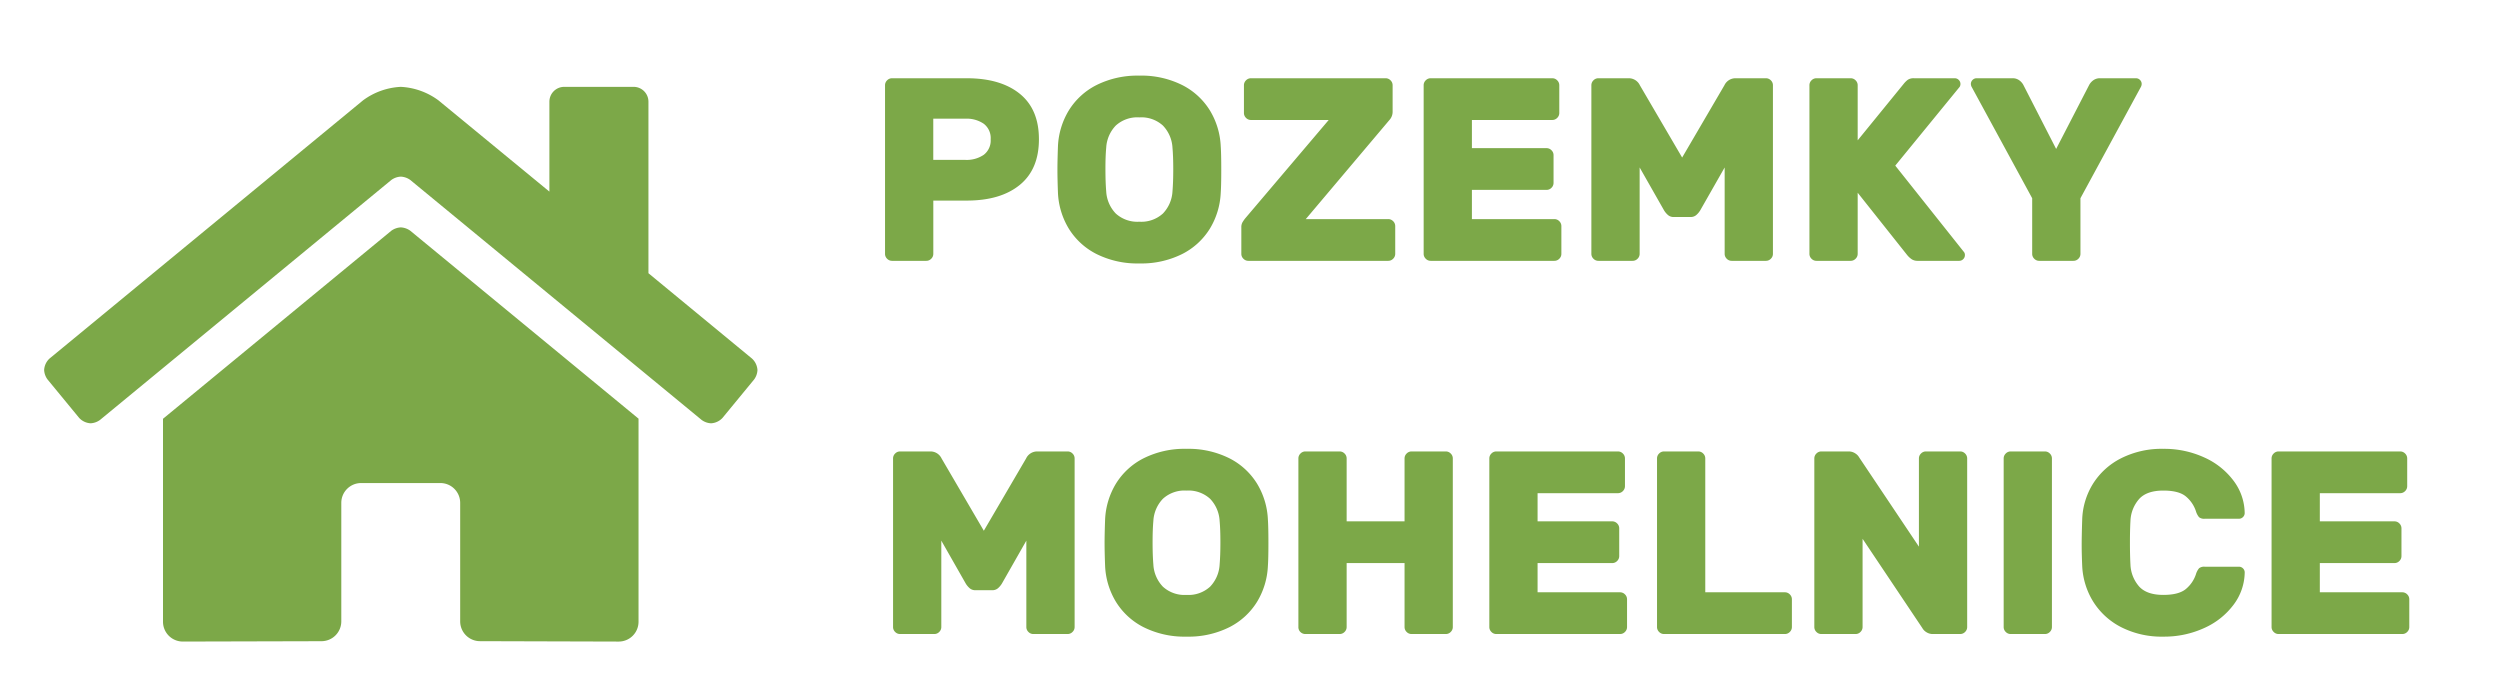
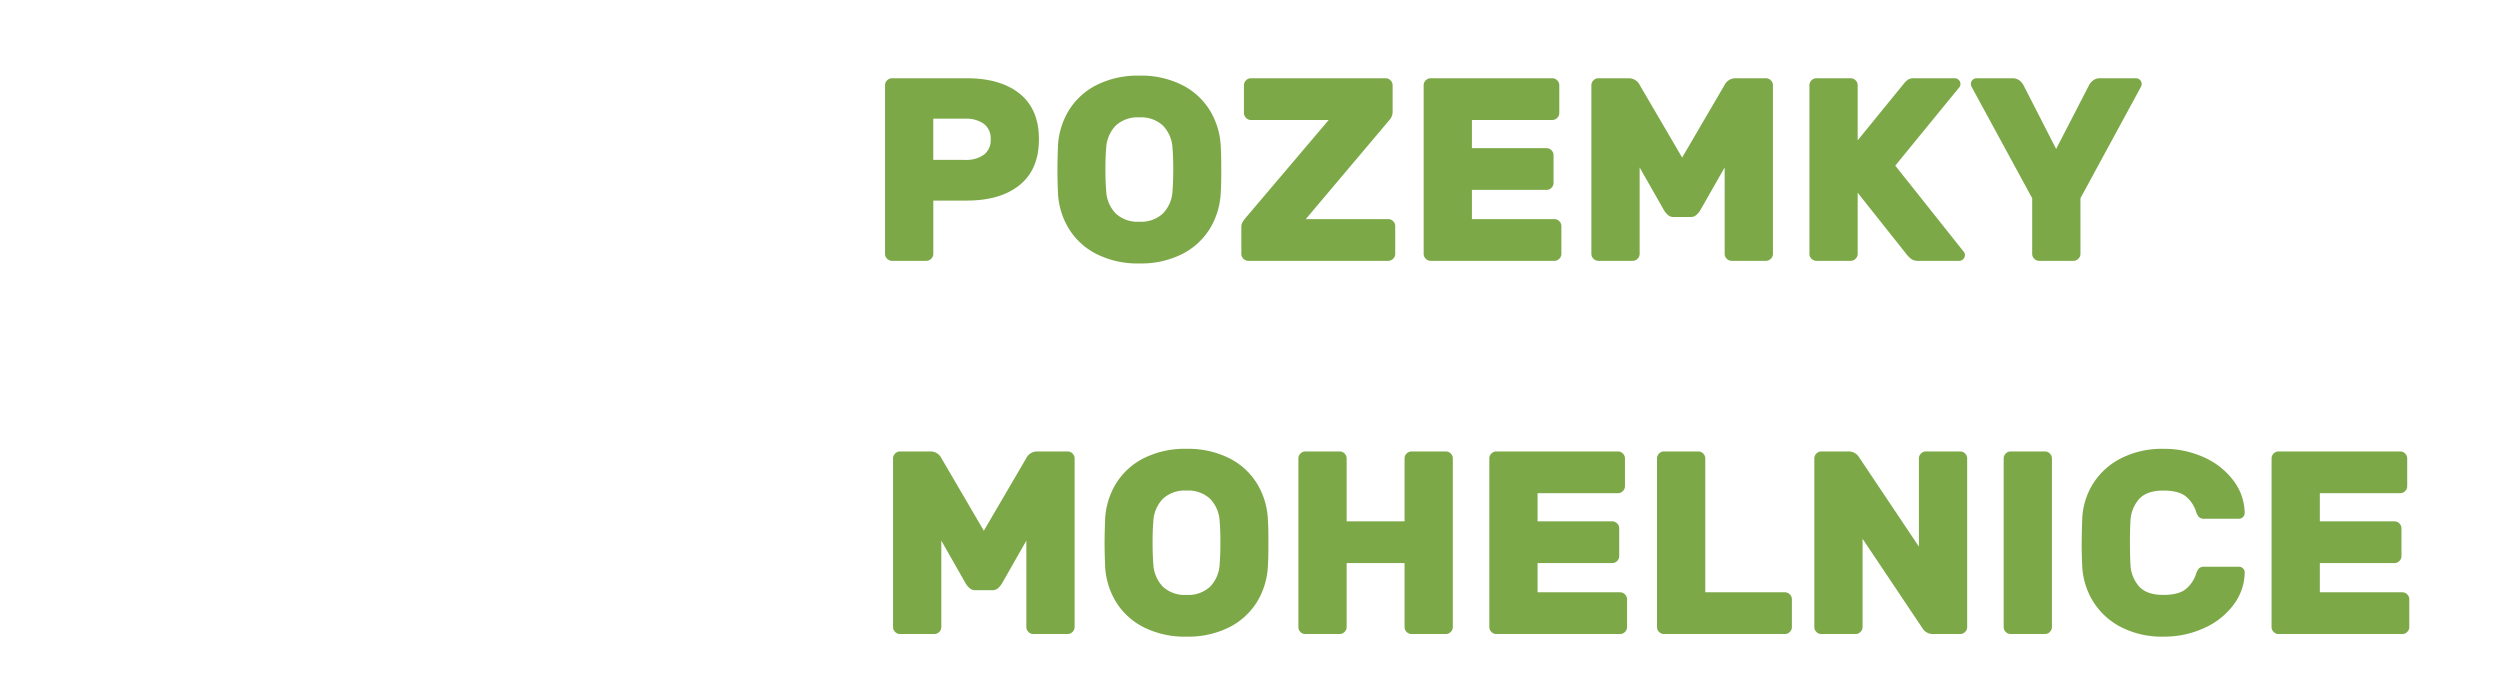
<svg xmlns="http://www.w3.org/2000/svg" width="623" height="171" viewBox="0 0 623 171">
  <g id="pm-logo-transparent-bg" transform="translate(6184 -3077)">
    <rect id="Rectangle_345" data-name="Rectangle 345" width="623" height="171" transform="translate(-6184 3077)" fill="none" />
-     <path id="Path_64" data-name="Path 64" d="M86.52-92.5l-56.9,46.86V4.938a4.939,4.939,0,0,0,4.938,4.938l34.581-.09a4.945,4.945,0,0,0,4.913-4.937h0V-24.687a4.939,4.939,0,0,1,4.938-4.937h19.75a4.939,4.939,0,0,1,4.937,4.938V4.826s0,.011,0,.016a4.939,4.939,0,0,0,4.938,4.938h0l34.569.1a4.939,4.939,0,0,0,4.938-4.937V-45.672L91.242-92.5a4.375,4.375,0,0,0-2.361-.833A4.375,4.375,0,0,0,86.52-92.5Zm89.872,31.85-25.8-21.265v-42.743a3.7,3.7,0,0,0-3.7-3.7H129.609a3.7,3.7,0,0,0-3.7,3.7v22.407L98.278-124.98a17.211,17.211,0,0,0-9.412-3.375,17.212,17.212,0,0,0-9.412,3.375L1.339-60.648A4.2,4.2,0,0,0,0-57.794a4.3,4.3,0,0,0,.85,2.361l7.869,9.566a4.2,4.2,0,0,0,2.86,1.351,4.3,4.3,0,0,0,2.358-.848L86.52-105.15a4.375,4.375,0,0,1,2.361-.833,4.375,4.375,0,0,1,2.361.833l72.591,59.787a4.3,4.3,0,0,0,2.361.85,4.2,4.2,0,0,0,2.854-1.344l7.869-9.566a4.3,4.3,0,0,0,.842-2.352A4.2,4.2,0,0,0,176.392-60.648Z" transform="translate(-6173 3227)" fill="#7ca848" />
    <path id="Path_65" data-name="Path 65" d="M24.9-45.5q8.45,0,13.228,3.868T42.9-30.29q0,7.475-4.778,11.375T24.9-15.015h-8.32v13.26a1.687,1.687,0,0,1-.52,1.235A1.687,1.687,0,0,1,14.82,0H6.305A1.687,1.687,0,0,1,5.07-.52a1.687,1.687,0,0,1-.52-1.235v-41.99a1.687,1.687,0,0,1,.52-1.235,1.687,1.687,0,0,1,1.235-.52ZM24.57-25.155a7.558,7.558,0,0,0,4.582-1.267,4.487,4.487,0,0,0,1.723-3.868,4.487,4.487,0,0,0-1.723-3.868,7.558,7.558,0,0,0-4.582-1.267h-8v10.27Zm43.355-21a22.762,22.762,0,0,1,10.66,2.34,17.225,17.225,0,0,1,6.923,6.338,18.78,18.78,0,0,1,2.7,8.938q.13,1.82.13,5.85,0,3.965-.13,5.72a18.78,18.78,0,0,1-2.7,8.938A17.225,17.225,0,0,1,78.585-1.69,22.762,22.762,0,0,1,67.925.65a22.762,22.762,0,0,1-10.66-2.34,17.225,17.225,0,0,1-6.923-6.338,18.78,18.78,0,0,1-2.7-8.937q-.13-3.51-.13-5.72t.13-5.85a18.78,18.78,0,0,1,2.7-8.937,17.225,17.225,0,0,1,6.923-6.338A22.762,22.762,0,0,1,67.925-46.15ZM76.18-28.21A8.629,8.629,0,0,0,73.808-33.7a7.962,7.962,0,0,0-5.882-2.047A7.962,7.962,0,0,0,62.042-33.7,8.629,8.629,0,0,0,59.67-28.21q-.2,2.145-.195,5.4,0,3.185.195,5.525A8.629,8.629,0,0,0,62.042-11.8,7.962,7.962,0,0,0,67.925-9.75,7.962,7.962,0,0,0,73.808-11.8,8.629,8.629,0,0,0,76.18-17.29q.195-2.34.195-5.525Q76.375-26.065,76.18-28.21ZM129.935-10.4a1.687,1.687,0,0,1,1.235.52,1.687,1.687,0,0,1,.52,1.235v6.89a1.687,1.687,0,0,1-.52,1.235,1.687,1.687,0,0,1-1.235.52H95.1A1.687,1.687,0,0,1,93.86-.52a1.687,1.687,0,0,1-.52-1.235V-8.32a2.492,2.492,0,0,1,.26-1.235,9.092,9.092,0,0,1,.715-1.04l20.8-24.505H95.745a1.687,1.687,0,0,1-1.235-.52,1.687,1.687,0,0,1-.52-1.235v-6.89a1.687,1.687,0,0,1,.52-1.235,1.687,1.687,0,0,1,1.235-.52h33.54a1.687,1.687,0,0,1,1.235.52,1.687,1.687,0,0,1,.52,1.235v6.565a3.049,3.049,0,0,1-.845,2.145L109.4-10.4ZM150.8-17.68h18.59a1.687,1.687,0,0,0,1.235-.52,1.687,1.687,0,0,0,.52-1.235v-6.89a1.687,1.687,0,0,0-.52-1.235,1.687,1.687,0,0,0-1.235-.52H150.8V-35.1h20.02a1.687,1.687,0,0,0,1.235-.52,1.687,1.687,0,0,0,.52-1.235v-6.89a1.687,1.687,0,0,0-.52-1.235,1.687,1.687,0,0,0-1.235-.52H140.53a1.687,1.687,0,0,0-1.235.52,1.687,1.687,0,0,0-.52,1.235v41.99A1.687,1.687,0,0,0,139.3-.52,1.687,1.687,0,0,0,140.53,0h30.81a1.687,1.687,0,0,0,1.235-.52,1.687,1.687,0,0,0,.52-1.235v-6.89a1.687,1.687,0,0,0-.52-1.235,1.687,1.687,0,0,0-1.235-.52H150.8ZM192.6-23.27V-1.755a1.687,1.687,0,0,1-.52,1.235A1.687,1.687,0,0,1,190.84,0h-8.515a1.687,1.687,0,0,1-1.235-.52,1.687,1.687,0,0,1-.52-1.235v-41.99a1.687,1.687,0,0,1,.52-1.235,1.687,1.687,0,0,1,1.235-.52h7.54a3.053,3.053,0,0,1,2.795,1.755L203.19-25.74l10.53-18.005a3.053,3.053,0,0,1,2.8-1.755h7.54a1.687,1.687,0,0,1,1.235.52,1.687,1.687,0,0,1,.52,1.235v41.99a1.687,1.687,0,0,1-.52,1.235,1.687,1.687,0,0,1-1.235.52H215.54a1.687,1.687,0,0,1-1.235-.52,1.687,1.687,0,0,1-.52-1.235V-23.27l-6.11,10.725a4.916,4.916,0,0,1-1.007,1.17,2.125,2.125,0,0,1-1.4.455h-4.16a2.125,2.125,0,0,1-1.4-.455,4.916,4.916,0,0,1-1.008-1.17Zm80.86,21.125a1.168,1.168,0,0,1,.195.715,1.376,1.376,0,0,1-.422,1.008A1.375,1.375,0,0,1,272.22,0H261.885a2.693,2.693,0,0,1-1.43-.358A5.266,5.266,0,0,1,259.22-1.5l-12.285-15.47v15.21a1.687,1.687,0,0,1-.52,1.235A1.687,1.687,0,0,1,245.18,0h-8.515a1.687,1.687,0,0,1-1.235-.52,1.687,1.687,0,0,1-.52-1.235v-41.99a1.687,1.687,0,0,1,.52-1.235,1.687,1.687,0,0,1,1.235-.52h8.515a1.687,1.687,0,0,1,1.235.52,1.687,1.687,0,0,1,.52,1.235V-30.03l11.44-14.04a5.882,5.882,0,0,1,1.04-1.04,2.586,2.586,0,0,1,1.56-.39h10.14a1.375,1.375,0,0,1,1.008.423,1.375,1.375,0,0,1,.423,1.007,1.364,1.364,0,0,1-.2.715L256.3-23.725Zm28.99.39a1.687,1.687,0,0,1-.52,1.235A1.687,1.687,0,0,1,300.69,0h-8.515a1.687,1.687,0,0,1-1.235-.52,1.687,1.687,0,0,1-.52-1.235V-15.6L275.4-43.225a1.722,1.722,0,0,1-.26-.845,1.376,1.376,0,0,1,.422-1.007,1.376,1.376,0,0,1,1.008-.423h8.9a2.753,2.753,0,0,1,1.788.553,3.444,3.444,0,0,1,.943,1.073l8.19,15.99,8.255-15.99a3.444,3.444,0,0,1,.943-1.073,2.753,2.753,0,0,1,1.788-.553h8.9a1.376,1.376,0,0,1,1.008.423,1.376,1.376,0,0,1,.422,1.007,1.722,1.722,0,0,1-.26.845L302.445-15.6Z" transform="translate(-5968 3142)" fill="#7ca848" />
    <path id="Path_66" data-name="Path 66" d="M16.575-23.27V-1.755a1.687,1.687,0,0,1-.52,1.235A1.687,1.687,0,0,1,14.82,0H6.305A1.687,1.687,0,0,1,5.07-.52a1.687,1.687,0,0,1-.52-1.235v-41.99a1.687,1.687,0,0,1,.52-1.235,1.687,1.687,0,0,1,1.235-.52h7.54a3.053,3.053,0,0,1,2.8,1.755L27.17-25.74,37.7-43.745A3.053,3.053,0,0,1,40.5-45.5h7.54a1.687,1.687,0,0,1,1.235.52,1.687,1.687,0,0,1,.52,1.235v41.99A1.687,1.687,0,0,1,49.27-.52,1.687,1.687,0,0,1,48.035,0H39.52a1.687,1.687,0,0,1-1.235-.52,1.687,1.687,0,0,1-.52-1.235V-23.27l-6.11,10.725a4.916,4.916,0,0,1-1.007,1.17,2.125,2.125,0,0,1-1.4.455H25.09a2.125,2.125,0,0,1-1.4-.455,4.916,4.916,0,0,1-1.007-1.17Zm61.1-22.88a22.762,22.762,0,0,1,10.66,2.34,17.225,17.225,0,0,1,6.923,6.338,18.78,18.78,0,0,1,2.7,8.938q.13,1.82.13,5.85,0,3.965-.13,5.72a18.78,18.78,0,0,1-2.7,8.938A17.225,17.225,0,0,1,88.335-1.69,22.762,22.762,0,0,1,77.675.65a22.762,22.762,0,0,1-10.66-2.34,17.225,17.225,0,0,1-6.923-6.338,18.78,18.78,0,0,1-2.7-8.937q-.13-3.51-.13-5.72t.13-5.85a18.78,18.78,0,0,1,2.7-8.937,17.225,17.225,0,0,1,6.923-6.338A22.762,22.762,0,0,1,77.675-46.15ZM85.93-28.21A8.629,8.629,0,0,0,83.557-33.7a7.962,7.962,0,0,0-5.882-2.047A7.962,7.962,0,0,0,71.792-33.7,8.629,8.629,0,0,0,69.42-28.21q-.195,2.145-.195,5.4,0,3.185.195,5.525A8.629,8.629,0,0,0,71.792-11.8,7.962,7.962,0,0,0,77.675-9.75,7.962,7.962,0,0,0,83.557-11.8,8.629,8.629,0,0,0,85.93-17.29q.195-2.34.195-5.525Q86.125-26.065,85.93-28.21ZM142.285-45.5a1.687,1.687,0,0,1,1.235.52,1.687,1.687,0,0,1,.52,1.235v41.99a1.687,1.687,0,0,1-.52,1.235,1.687,1.687,0,0,1-1.235.52H133.77a1.687,1.687,0,0,1-1.235-.52,1.687,1.687,0,0,1-.52-1.235V-17.68h-14.43V-1.755a1.687,1.687,0,0,1-.52,1.235A1.687,1.687,0,0,1,115.83,0h-8.515a1.744,1.744,0,0,1-1.235-.488,1.658,1.658,0,0,1-.52-1.267v-41.99a1.687,1.687,0,0,1,.52-1.235,1.687,1.687,0,0,1,1.235-.52h8.515a1.687,1.687,0,0,1,1.235.52,1.687,1.687,0,0,1,.52,1.235V-28.08h14.43V-43.745a1.687,1.687,0,0,1,.52-1.235,1.687,1.687,0,0,1,1.235-.52Zm22.88,27.82h18.59a1.687,1.687,0,0,0,1.235-.52,1.687,1.687,0,0,0,.52-1.235v-6.89a1.687,1.687,0,0,0-.52-1.235,1.687,1.687,0,0,0-1.235-.52h-18.59V-35.1h20.02a1.687,1.687,0,0,0,1.235-.52,1.687,1.687,0,0,0,.52-1.235v-6.89a1.687,1.687,0,0,0-.52-1.235,1.687,1.687,0,0,0-1.235-.52h-30.29a1.687,1.687,0,0,0-1.235.52,1.687,1.687,0,0,0-.52,1.235v41.99a1.687,1.687,0,0,0,.52,1.235,1.687,1.687,0,0,0,1.235.52h30.81a1.687,1.687,0,0,0,1.235-.52,1.687,1.687,0,0,0,.52-1.235v-6.89a1.687,1.687,0,0,0-.52-1.235,1.687,1.687,0,0,0-1.235-.52h-20.54Zm61.62,7.28a1.687,1.687,0,0,1,1.235.52,1.687,1.687,0,0,1,.52,1.235v6.89a1.687,1.687,0,0,1-.52,1.235,1.687,1.687,0,0,1-1.235.52h-30.1a1.687,1.687,0,0,1-1.235-.52,1.687,1.687,0,0,1-.52-1.235v-41.99a1.687,1.687,0,0,1,.52-1.235,1.687,1.687,0,0,1,1.235-.52h8.515a1.687,1.687,0,0,1,1.235.52,1.687,1.687,0,0,1,.52,1.235V-10.4ZM263.7,0a2.927,2.927,0,0,1-1.69-.488A2.826,2.826,0,0,1,261.04-1.5l-14.885-22.23v21.97a1.687,1.687,0,0,1-.52,1.235A1.687,1.687,0,0,1,244.4,0h-8.515a1.687,1.687,0,0,1-1.235-.52,1.687,1.687,0,0,1-.52-1.235v-41.99a1.687,1.687,0,0,1,.52-1.235,1.687,1.687,0,0,1,1.235-.52h6.76a2.927,2.927,0,0,1,1.69.487,2.825,2.825,0,0,1,.975,1.007l14.885,22.23v-21.97a1.687,1.687,0,0,1,.52-1.235,1.687,1.687,0,0,1,1.235-.52h8.515a1.687,1.687,0,0,1,1.235.52,1.687,1.687,0,0,1,.52,1.235v41.99A1.687,1.687,0,0,1,271.7-.52a1.687,1.687,0,0,1-1.235.52Zm19.37,0a1.687,1.687,0,0,1-1.235-.52,1.687,1.687,0,0,1-.52-1.235v-41.99a1.687,1.687,0,0,1,.52-1.235,1.687,1.687,0,0,1,1.235-.52h8.515a1.687,1.687,0,0,1,1.235.52,1.687,1.687,0,0,1,.52,1.235v41.99a1.687,1.687,0,0,1-.52,1.235A1.687,1.687,0,0,1,291.59,0ZM312.91-17.29a8.78,8.78,0,0,0,2.177,5.46Q317-9.75,321.1-9.75q3.9,0,5.655-1.5a8.048,8.048,0,0,0,2.47-3.64,4.191,4.191,0,0,1,.78-1.495,2.017,2.017,0,0,1,1.43-.39h8.515a1.376,1.376,0,0,1,1.008.423,1.375,1.375,0,0,1,.423,1.007,13.628,13.628,0,0,1-2.763,8.028A18.557,18.557,0,0,1,331.3-1.5,23.917,23.917,0,0,1,321.1.65a22.209,22.209,0,0,1-10.53-2.373,17.69,17.69,0,0,1-6.955-6.37,18.472,18.472,0,0,1-2.73-8.872q-.13-3.12-.13-5.135,0-2.405.13-6.435a17.952,17.952,0,0,1,2.665-8.873,17.638,17.638,0,0,1,6.987-6.37A22.4,22.4,0,0,1,321.1-46.15,23.917,23.917,0,0,1,331.3-44.005a18.557,18.557,0,0,1,7.313,5.818,13.628,13.628,0,0,1,2.763,8.028,1.375,1.375,0,0,1-.423,1.008,1.376,1.376,0,0,1-1.008.422h-8.515a2.017,2.017,0,0,1-1.43-.39,4.191,4.191,0,0,1-.78-1.5,8.048,8.048,0,0,0-2.47-3.64Q325-35.75,321.1-35.75q-4.1,0-6.012,2.08a8.78,8.78,0,0,0-2.177,5.46q-.13,2.21-.13,5.46Q312.78-19.63,312.91-17.29Zm47.19-.39h18.59a1.687,1.687,0,0,0,1.235-.52,1.687,1.687,0,0,0,.52-1.235v-6.89a1.687,1.687,0,0,0-.52-1.235,1.687,1.687,0,0,0-1.235-.52H360.1V-35.1h20.02a1.687,1.687,0,0,0,1.235-.52,1.687,1.687,0,0,0,.52-1.235v-6.89a1.687,1.687,0,0,0-.52-1.235,1.687,1.687,0,0,0-1.235-.52H349.83a1.687,1.687,0,0,0-1.235.52,1.687,1.687,0,0,0-.52,1.235v41.99A1.687,1.687,0,0,0,348.6-.52,1.687,1.687,0,0,0,349.83,0h30.81a1.687,1.687,0,0,0,1.235-.52,1.687,1.687,0,0,0,.52-1.235v-6.89a1.687,1.687,0,0,0-.52-1.235,1.687,1.687,0,0,0-1.235-.52H360.1Z" transform="translate(-5966 3235)" fill="#7ca848" />
  </g>
</svg>